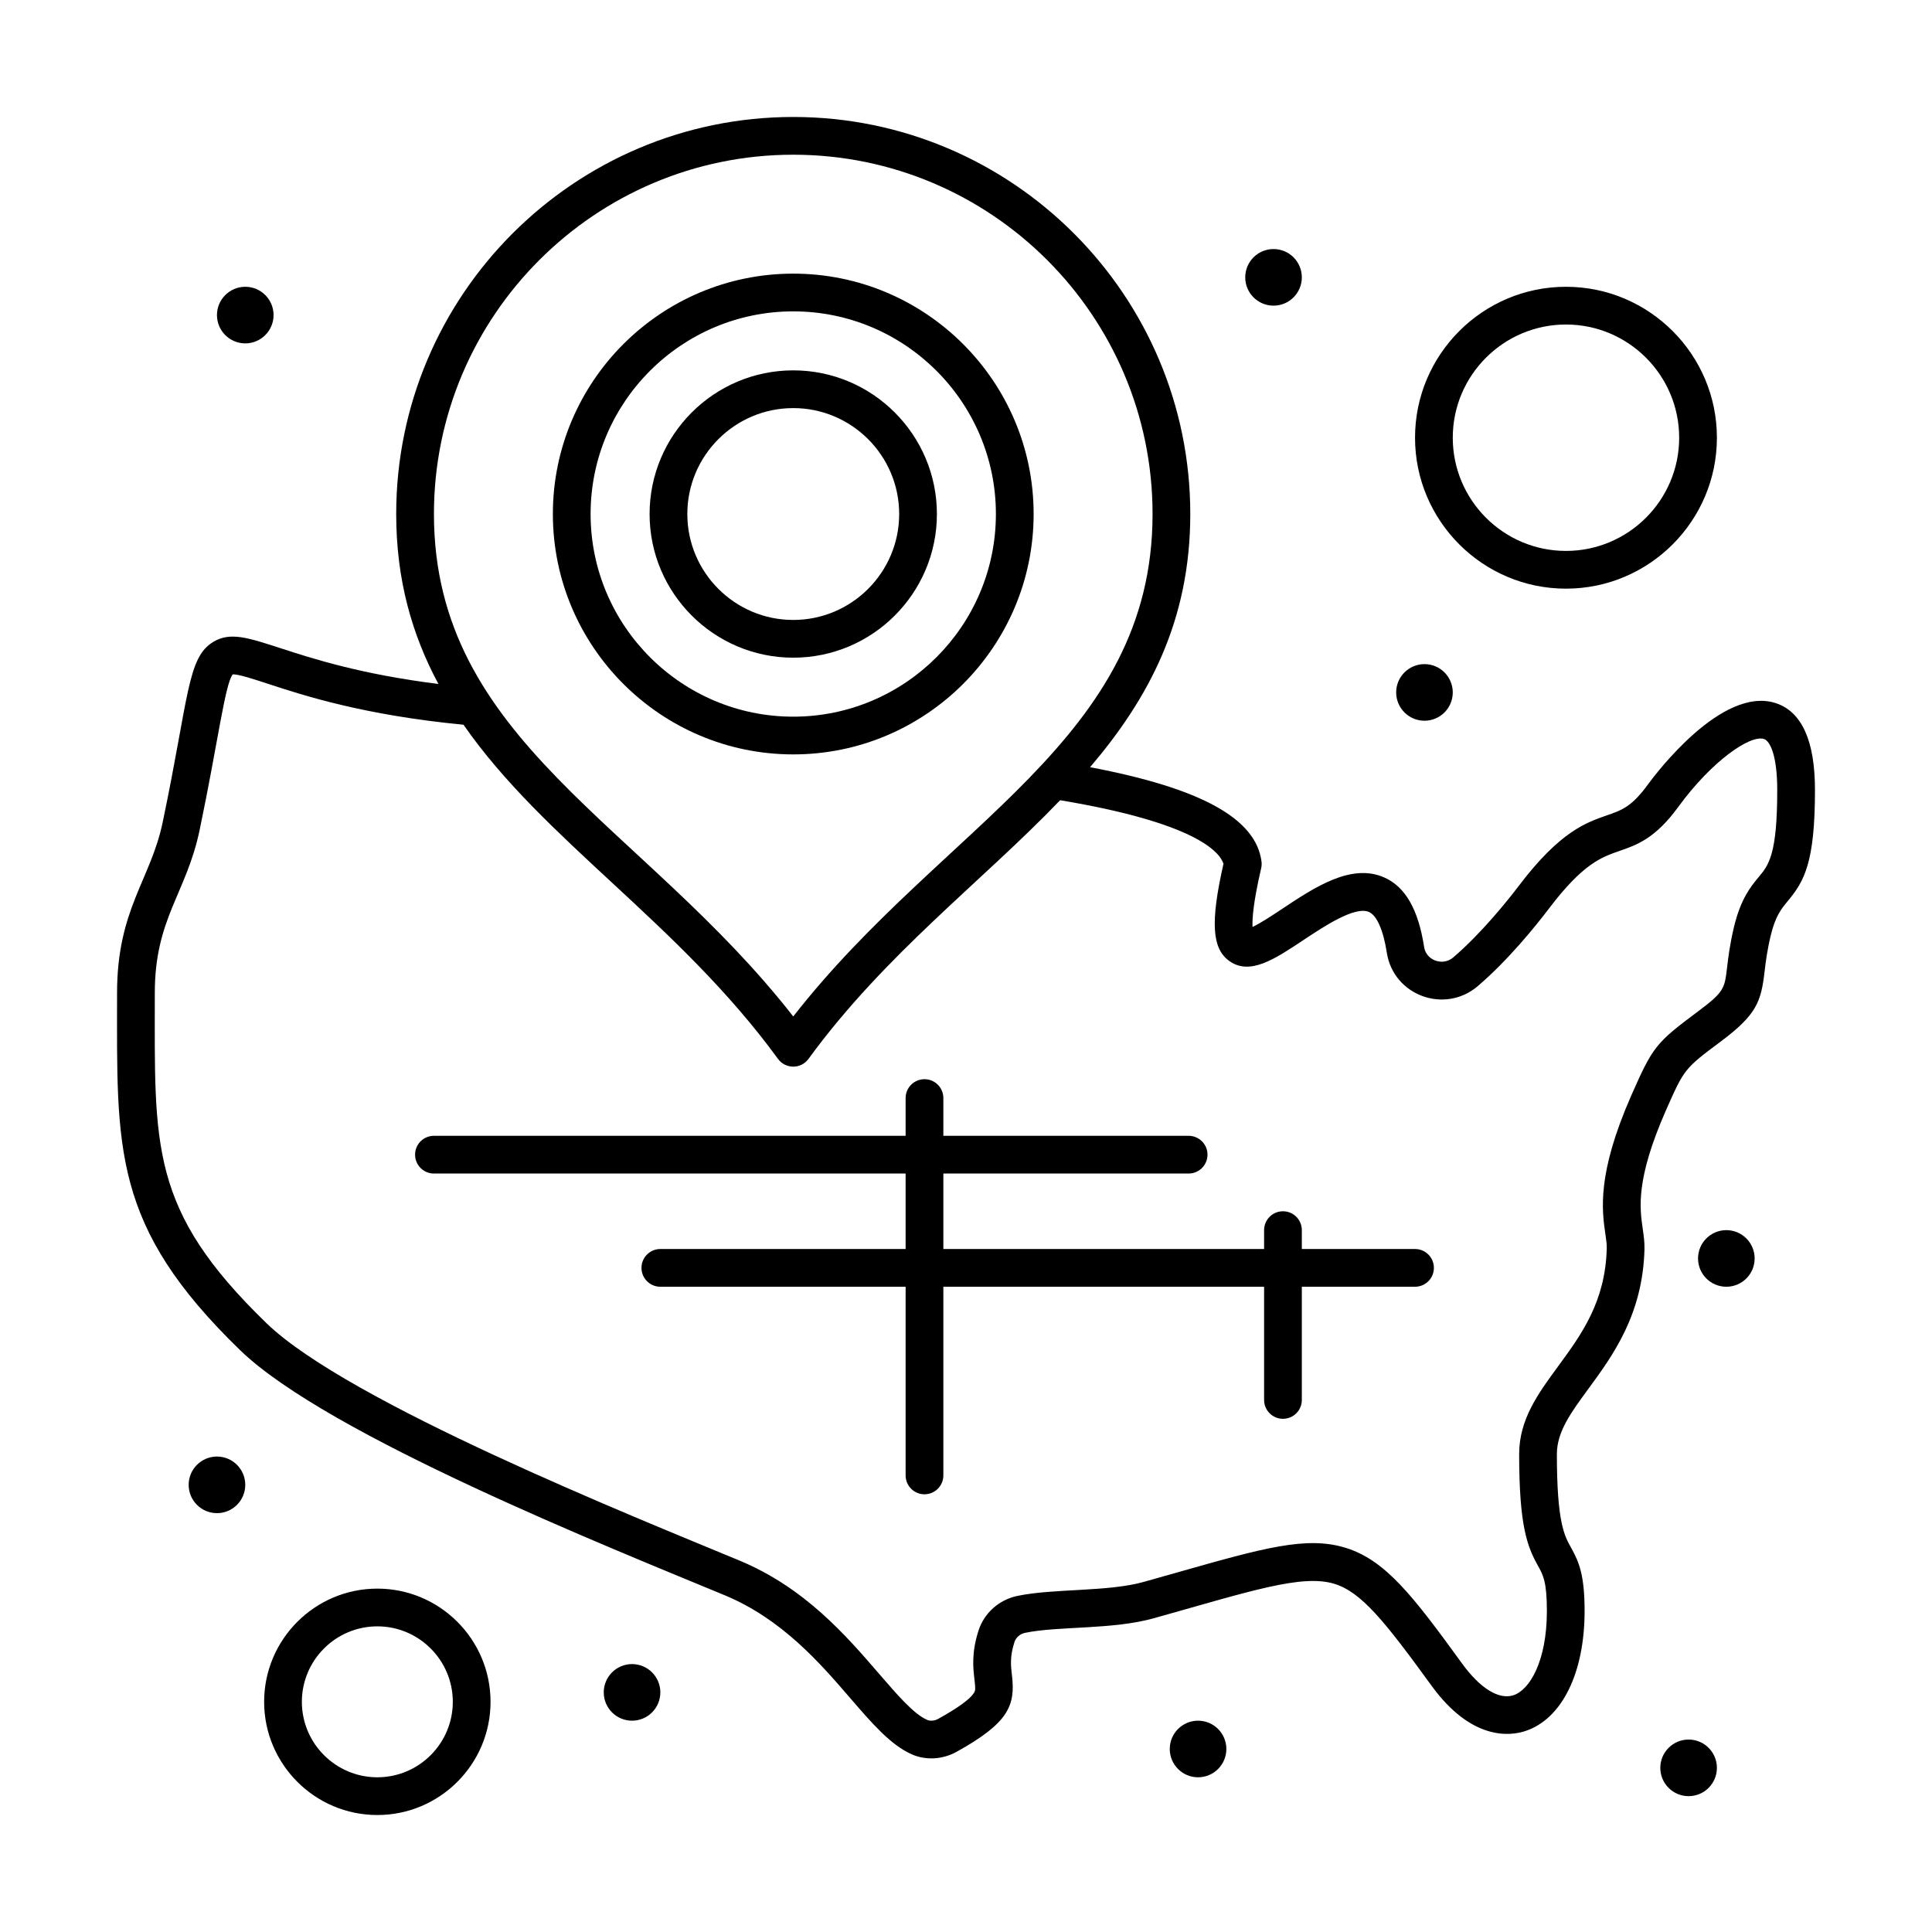
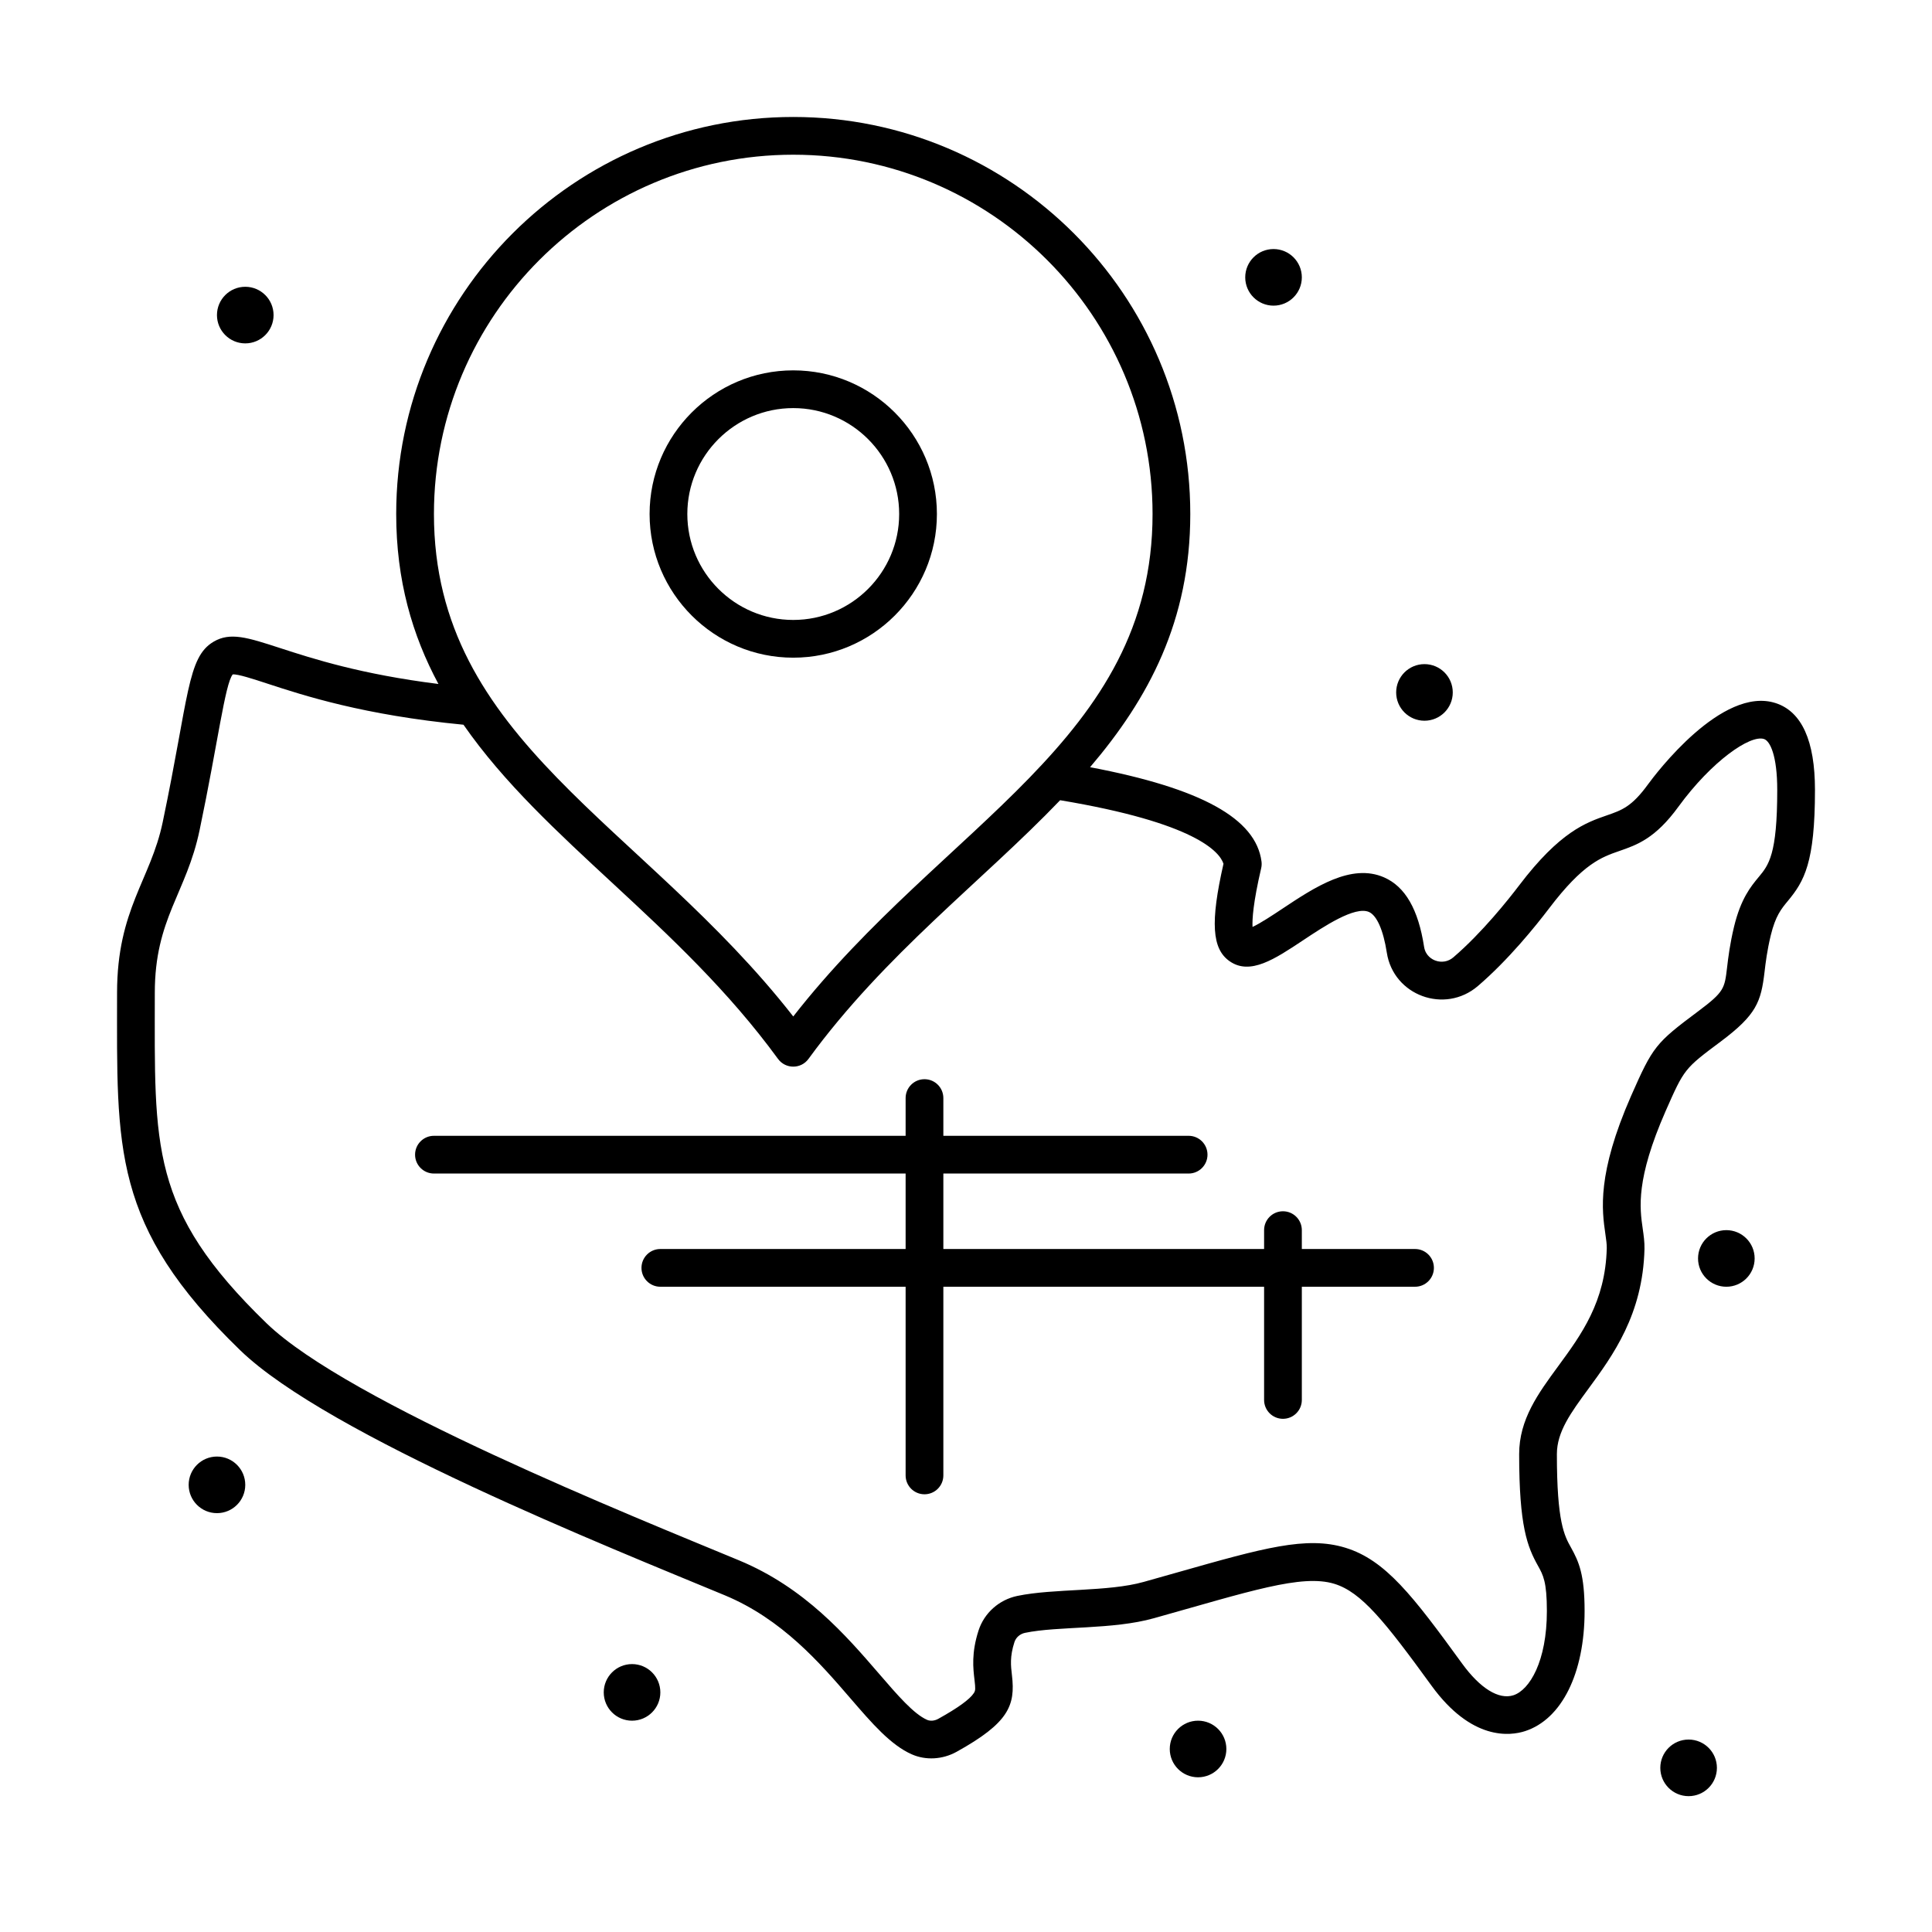
<svg xmlns="http://www.w3.org/2000/svg" enable-background="new 0 0 512 512" height="512" viewBox="0 0 512 512" width="512">
  <g id="_x31_09_x5F_11_x2C__Map_x2C__states_x2C__usa_x2C__wisconsin_x2C__location_pin">
    <g id="XMLID_1174_">
      <g id="XMLID_1175_">
-         <path id="XMLID_1197_" d="m470.576 186.333c-14.224-4.635-31.864 18.829-33.838 21.531-4.305 5.928-6.921 6.835-10.881 8.208-5.551 1.924-12.458 4.319-23.287 18.593-2.696 3.549-9.789 12.51-17.424 19.045-1.334 1.144-3.114 1.459-4.765.848-.772-.286-2.607-1.213-2.982-3.638-1.531-9.913-4.99-15.929-10.575-18.392-8.729-3.847-18.45 2.62-27.029 8.324-2.398 1.595-5.746 3.82-7.859 4.796-.106-2.004.151-6.395 2.288-15.556.136-.583.166-1.185.09-1.777-1.475-11.396-15.981-19.415-45.432-25 15.508-18.18 26.557-38.796 26.557-67.095.001-58.018-47.201-105.22-105.22-105.22s-105.221 47.202-105.221 105.221c0 17.555 4.262 32.147 11.191 45.042-41.187-5.168-50.75-16.462-59.62-11.182-6.974 4.154-6.463 14.458-13.453 47.81-3.17 15.256-12.093 23.09-12.093 45.228 0 41.21-1.524 61.639 32.635 94.716 23.215 22.494 98.141 52.362 128.374 64.917 15.227 6.325 25.284 17.986 33.364 27.357 5.707 6.617 10.635 12.331 16.223 14.804 3.72 1.647 8.167 1.4 11.898-.671 13.785-7.653 15.611-12.243 14.66-20.27-.302-2.541-.586-4.94.657-8.787.4-1.24 1.478-2.183 2.811-2.461 8.798-1.832 23.227-.788 34.179-3.884 25.281-7.076 39.138-11.759 47.788-9.109 7.161 2.191 13.345 9.905 25.746 26.98 10.661 14.691 20.896 13.327 24.799 12.059 9.732-3.159 15.778-15.357 15.778-31.834 0-9.613-1.499-13.044-3.616-16.841-1.748-3.135-3.729-6.688-3.729-24.736 0-5.925 3.704-10.975 8.395-17.369 6.412-8.743 14.394-19.624 14.819-36.995.038-1.865-.208-3.578-.468-5.392-.791-5.501-1.873-13.036 6.071-31.152 4.956-11.229 4.956-11.229 14.638-18.458 9.469-7.089 10.642-10.5 11.579-18.441.29-2.458.65-5.517 1.646-9.671 1.261-5.171 2.771-6.992 4.519-9.102 4.347-5.245 7.196-10.128 7.196-29.434.002-13.016-3.501-20.759-10.409-23.012zm-260.357-145.333c52.505 0 95.221 42.716 95.221 95.221 0 60.031-55.297 82.024-95.221 133.152-39.955-51.168-95.221-73.097-95.221-133.152 0-52.505 42.716-95.221 95.221-95.221zm255.871 191.398c-2.106 2.541-4.728 5.705-6.538 13.132-1.138 4.746-1.555 8.274-1.858 10.85-.66 5.598-.762 6.458-7.635 11.604-11.342 8.469-12.007 9.307-17.804 22.44-9.096 20.74-7.724 30.285-6.816 36.601.209 1.457.39 2.716.369 3.743-.349 14.214-6.723 22.903-12.886 31.308-5.313 7.243-10.331 14.085-10.331 23.283 0 19.128 2.165 24.531 4.996 29.606 1.364 2.447 2.35 4.215 2.35 11.971 0 13.359-4.596 20.936-8.866 22.323-3.86 1.245-8.823-1.815-13.618-8.423-13.014-17.918-20.298-27.419-30.912-30.668-10.335-3.164-21.733.068-44.438 6.509-2.808.797-5.793 1.644-8.984 2.537-9.514 2.688-23.781 1.693-33.51 3.72-4.844 1.008-8.786 4.524-10.289 9.176-1.916 5.927-1.428 10.038-1.072 13.039.287 2.424.267 2.853-.173 3.536-1.055 1.64-4.221 3.933-9.41 6.814-1.002.558-2.123.657-2.999.27-3.53-1.563-7.778-6.487-12.695-12.189-8.771-10.17-19.685-22.826-37.101-30.061-27.764-11.539-103.594-41.879-125.255-62.866-31.103-30.119-29.592-46.827-29.592-87.533 0-19.751 8.391-26.388 11.882-43.185 4.829-23.034 6.721-38.706 8.77-41.212 1.353-.131 5.501 1.235 9.188 2.442 9.555 3.13 25.479 8.342 51.965 10.893 21.385 30.779 56.994 52.427 83.352 88.558 1.99 2.729 6.078 2.743 8.078 0 20.321-27.856 46.009-46.979 66.687-68.553 35.938 5.999 42.271 13.714 43.291 16.844-3.529 15.526-3.063 22.572 1.646 25.839 5.422 3.763 11.922-.561 19.449-5.565 5.474-3.638 13.737-9.142 17.458-7.501 2.09.921 3.812 4.847 4.727 10.769 1.756 11.372 15.354 16.371 24.132 8.86 8.067-6.907 15.294-15.868 18.886-20.597 9.001-11.863 13.88-13.555 18.598-15.19 4.693-1.627 9.547-3.31 15.689-11.77 8.793-12.04 18.988-19.099 22.652-17.911 1.62.529 3.512 4.383 3.512 13.506.002 17.144-2.267 19.882-4.895 23.051z" />
-         <path id="XMLID_1194_" d="m210.219 199.925c35.127 0 63.704-28.578 63.704-63.704s-28.577-63.704-63.704-63.704-63.704 28.578-63.704 63.704 28.577 63.704 63.704 63.704zm0-117.408c29.613 0 53.704 24.091 53.704 53.704s-24.091 53.704-53.704 53.704-53.704-24.091-53.704-53.704 24.091-53.704 53.704-53.704z" />
+         <path id="XMLID_1197_" d="m470.576 186.333c-14.224-4.635-31.864 18.829-33.838 21.531-4.305 5.928-6.921 6.835-10.881 8.208-5.551 1.924-12.458 4.319-23.287 18.593-2.696 3.549-9.789 12.51-17.424 19.045-1.334 1.144-3.114 1.459-4.765.848-.772-.286-2.607-1.213-2.982-3.638-1.531-9.913-4.99-15.929-10.575-18.392-8.729-3.847-18.45 2.62-27.029 8.324-2.398 1.595-5.746 3.82-7.859 4.796-.106-2.004.151-6.395 2.288-15.556.136-.583.166-1.185.09-1.777-1.475-11.396-15.981-19.415-45.432-25 15.508-18.18 26.557-38.796 26.557-67.095.001-58.018-47.201-105.22-105.22-105.22s-105.221 47.202-105.221 105.221c0 17.555 4.262 32.147 11.191 45.042-41.187-5.168-50.75-16.462-59.62-11.182-6.974 4.154-6.463 14.458-13.453 47.81-3.17 15.256-12.093 23.09-12.093 45.228 0 41.21-1.524 61.639 32.635 94.716 23.215 22.494 98.141 52.362 128.374 64.917 15.227 6.325 25.284 17.986 33.364 27.357 5.707 6.617 10.635 12.331 16.223 14.804 3.72 1.647 8.167 1.4 11.898-.671 13.785-7.653 15.611-12.243 14.66-20.27-.302-2.541-.586-4.94.657-8.787.4-1.24 1.478-2.183 2.811-2.461 8.798-1.832 23.227-.788 34.179-3.884 25.281-7.076 39.138-11.759 47.788-9.109 7.161 2.191 13.345 9.905 25.746 26.98 10.661 14.691 20.896 13.327 24.799 12.059 9.732-3.159 15.778-15.357 15.778-31.834 0-9.613-1.499-13.044-3.616-16.841-1.748-3.135-3.729-6.688-3.729-24.736 0-5.925 3.704-10.975 8.395-17.369 6.412-8.743 14.394-19.624 14.819-36.995.038-1.865-.208-3.578-.468-5.392-.791-5.501-1.873-13.036 6.071-31.152 4.956-11.229 4.956-11.229 14.638-18.458 9.469-7.089 10.642-10.5 11.579-18.441.29-2.458.65-5.517 1.646-9.671 1.261-5.171 2.771-6.992 4.519-9.102 4.347-5.245 7.196-10.128 7.196-29.434.002-13.016-3.501-20.759-10.409-23.012zm-260.357-145.333c52.505 0 95.221 42.716 95.221 95.221 0 60.031-55.297 82.024-95.221 133.152-39.955-51.168-95.221-73.097-95.221-133.152 0-52.505 42.716-95.221 95.221-95.221m255.871 191.398c-2.106 2.541-4.728 5.705-6.538 13.132-1.138 4.746-1.555 8.274-1.858 10.85-.66 5.598-.762 6.458-7.635 11.604-11.342 8.469-12.007 9.307-17.804 22.44-9.096 20.74-7.724 30.285-6.816 36.601.209 1.457.39 2.716.369 3.743-.349 14.214-6.723 22.903-12.886 31.308-5.313 7.243-10.331 14.085-10.331 23.283 0 19.128 2.165 24.531 4.996 29.606 1.364 2.447 2.35 4.215 2.35 11.971 0 13.359-4.596 20.936-8.866 22.323-3.86 1.245-8.823-1.815-13.618-8.423-13.014-17.918-20.298-27.419-30.912-30.668-10.335-3.164-21.733.068-44.438 6.509-2.808.797-5.793 1.644-8.984 2.537-9.514 2.688-23.781 1.693-33.51 3.72-4.844 1.008-8.786 4.524-10.289 9.176-1.916 5.927-1.428 10.038-1.072 13.039.287 2.424.267 2.853-.173 3.536-1.055 1.64-4.221 3.933-9.41 6.814-1.002.558-2.123.657-2.999.27-3.53-1.563-7.778-6.487-12.695-12.189-8.771-10.17-19.685-22.826-37.101-30.061-27.764-11.539-103.594-41.879-125.255-62.866-31.103-30.119-29.592-46.827-29.592-87.533 0-19.751 8.391-26.388 11.882-43.185 4.829-23.034 6.721-38.706 8.77-41.212 1.353-.131 5.501 1.235 9.188 2.442 9.555 3.13 25.479 8.342 51.965 10.893 21.385 30.779 56.994 52.427 83.352 88.558 1.99 2.729 6.078 2.743 8.078 0 20.321-27.856 46.009-46.979 66.687-68.553 35.938 5.999 42.271 13.714 43.291 16.844-3.529 15.526-3.063 22.572 1.646 25.839 5.422 3.763 11.922-.561 19.449-5.565 5.474-3.638 13.737-9.142 17.458-7.501 2.09.921 3.812 4.847 4.727 10.769 1.756 11.372 15.354 16.371 24.132 8.86 8.067-6.907 15.294-15.868 18.886-20.597 9.001-11.863 13.88-13.555 18.598-15.19 4.693-1.627 9.547-3.31 15.689-11.77 8.793-12.04 18.988-19.099 22.652-17.911 1.62.529 3.512 4.383 3.512 13.506.002 17.144-2.267 19.882-4.895 23.051z" />
        <path id="XMLID_1191_" d="m210.219 174.292c20.992 0 38.07-17.079 38.07-38.071s-17.078-38.071-38.07-38.071-38.07 17.079-38.07 38.071 17.078 38.071 38.07 38.071zm0-66.142c15.479 0 28.07 12.592 28.07 28.071s-12.592 28.071-28.07 28.071-28.07-12.592-28.07-28.071 12.591-28.071 28.07-28.071z" />
-         <path id="XMLID_1188_" d="m414.998 156c22.056 0 40-17.944 40-40s-17.944-40-40-40-40 17.944-40 40 17.945 40 40 40zm0-70c16.542 0 30 13.458 30 30s-13.458 30-30 30-30-13.458-30-30 13.458-30 30-30z" />
-         <path id="XMLID_1185_" d="m99.998 421c-16.542 0-30 13.458-30 30s13.458 30 30 30 30-13.458 30-30-13.458-30-30-30zm0 50c-11.027 0-20-8.972-20-20s8.973-20 20-20 20 8.972 20 20-8.972 20-20 20z" />
        <circle id="XMLID_197_" cx="457.498" cy="333.5" r="7.5" />
        <circle id="XMLID_196_" cx="337.498" cy="73.5" r="7.5" />
        <circle id="XMLID_195_" cx="377.498" cy="183.5" r="7.5" />
        <circle id="XMLID_194_" cx="64.998" cy="83.5" r="7.5" />
        <circle id="XMLID_193_" cx="57.498" cy="393.5" r="7.5" />
        <circle id="XMLID_192_" cx="447.498" cy="468.5" r="7.5" />
        <circle id="XMLID_191_" cx="317.498" cy="463.5" r="7.5" />
        <circle id="XMLID_190_" cx="167.498" cy="448.5" r="7.5" />
        <path id="XMLID_189_" d="m374.998 331h-30v-5c0-2.762-2.238-5-5-5s-5 2.238-5 5v5h-85v-20h65c2.762 0 5-2.238 5-5s-2.238-5-5-5h-65v-10c0-2.762-2.238-5-5-5s-5 2.238-5 5v10h-125c-2.762 0-5 2.238-5 5s2.238 5 5 5h125v20h-65c-2.762 0-5 2.238-5 5s2.238 5 5 5h65v50c0 2.762 2.238 5 5 5s5-2.238 5-5v-50h85v30c0 2.762 2.238 5 5 5s5-2.238 5-5v-30h30c2.762 0 5-2.238 5-5s-2.238-5-5-5z" />
      </g>
    </g>
  </g>
</svg>